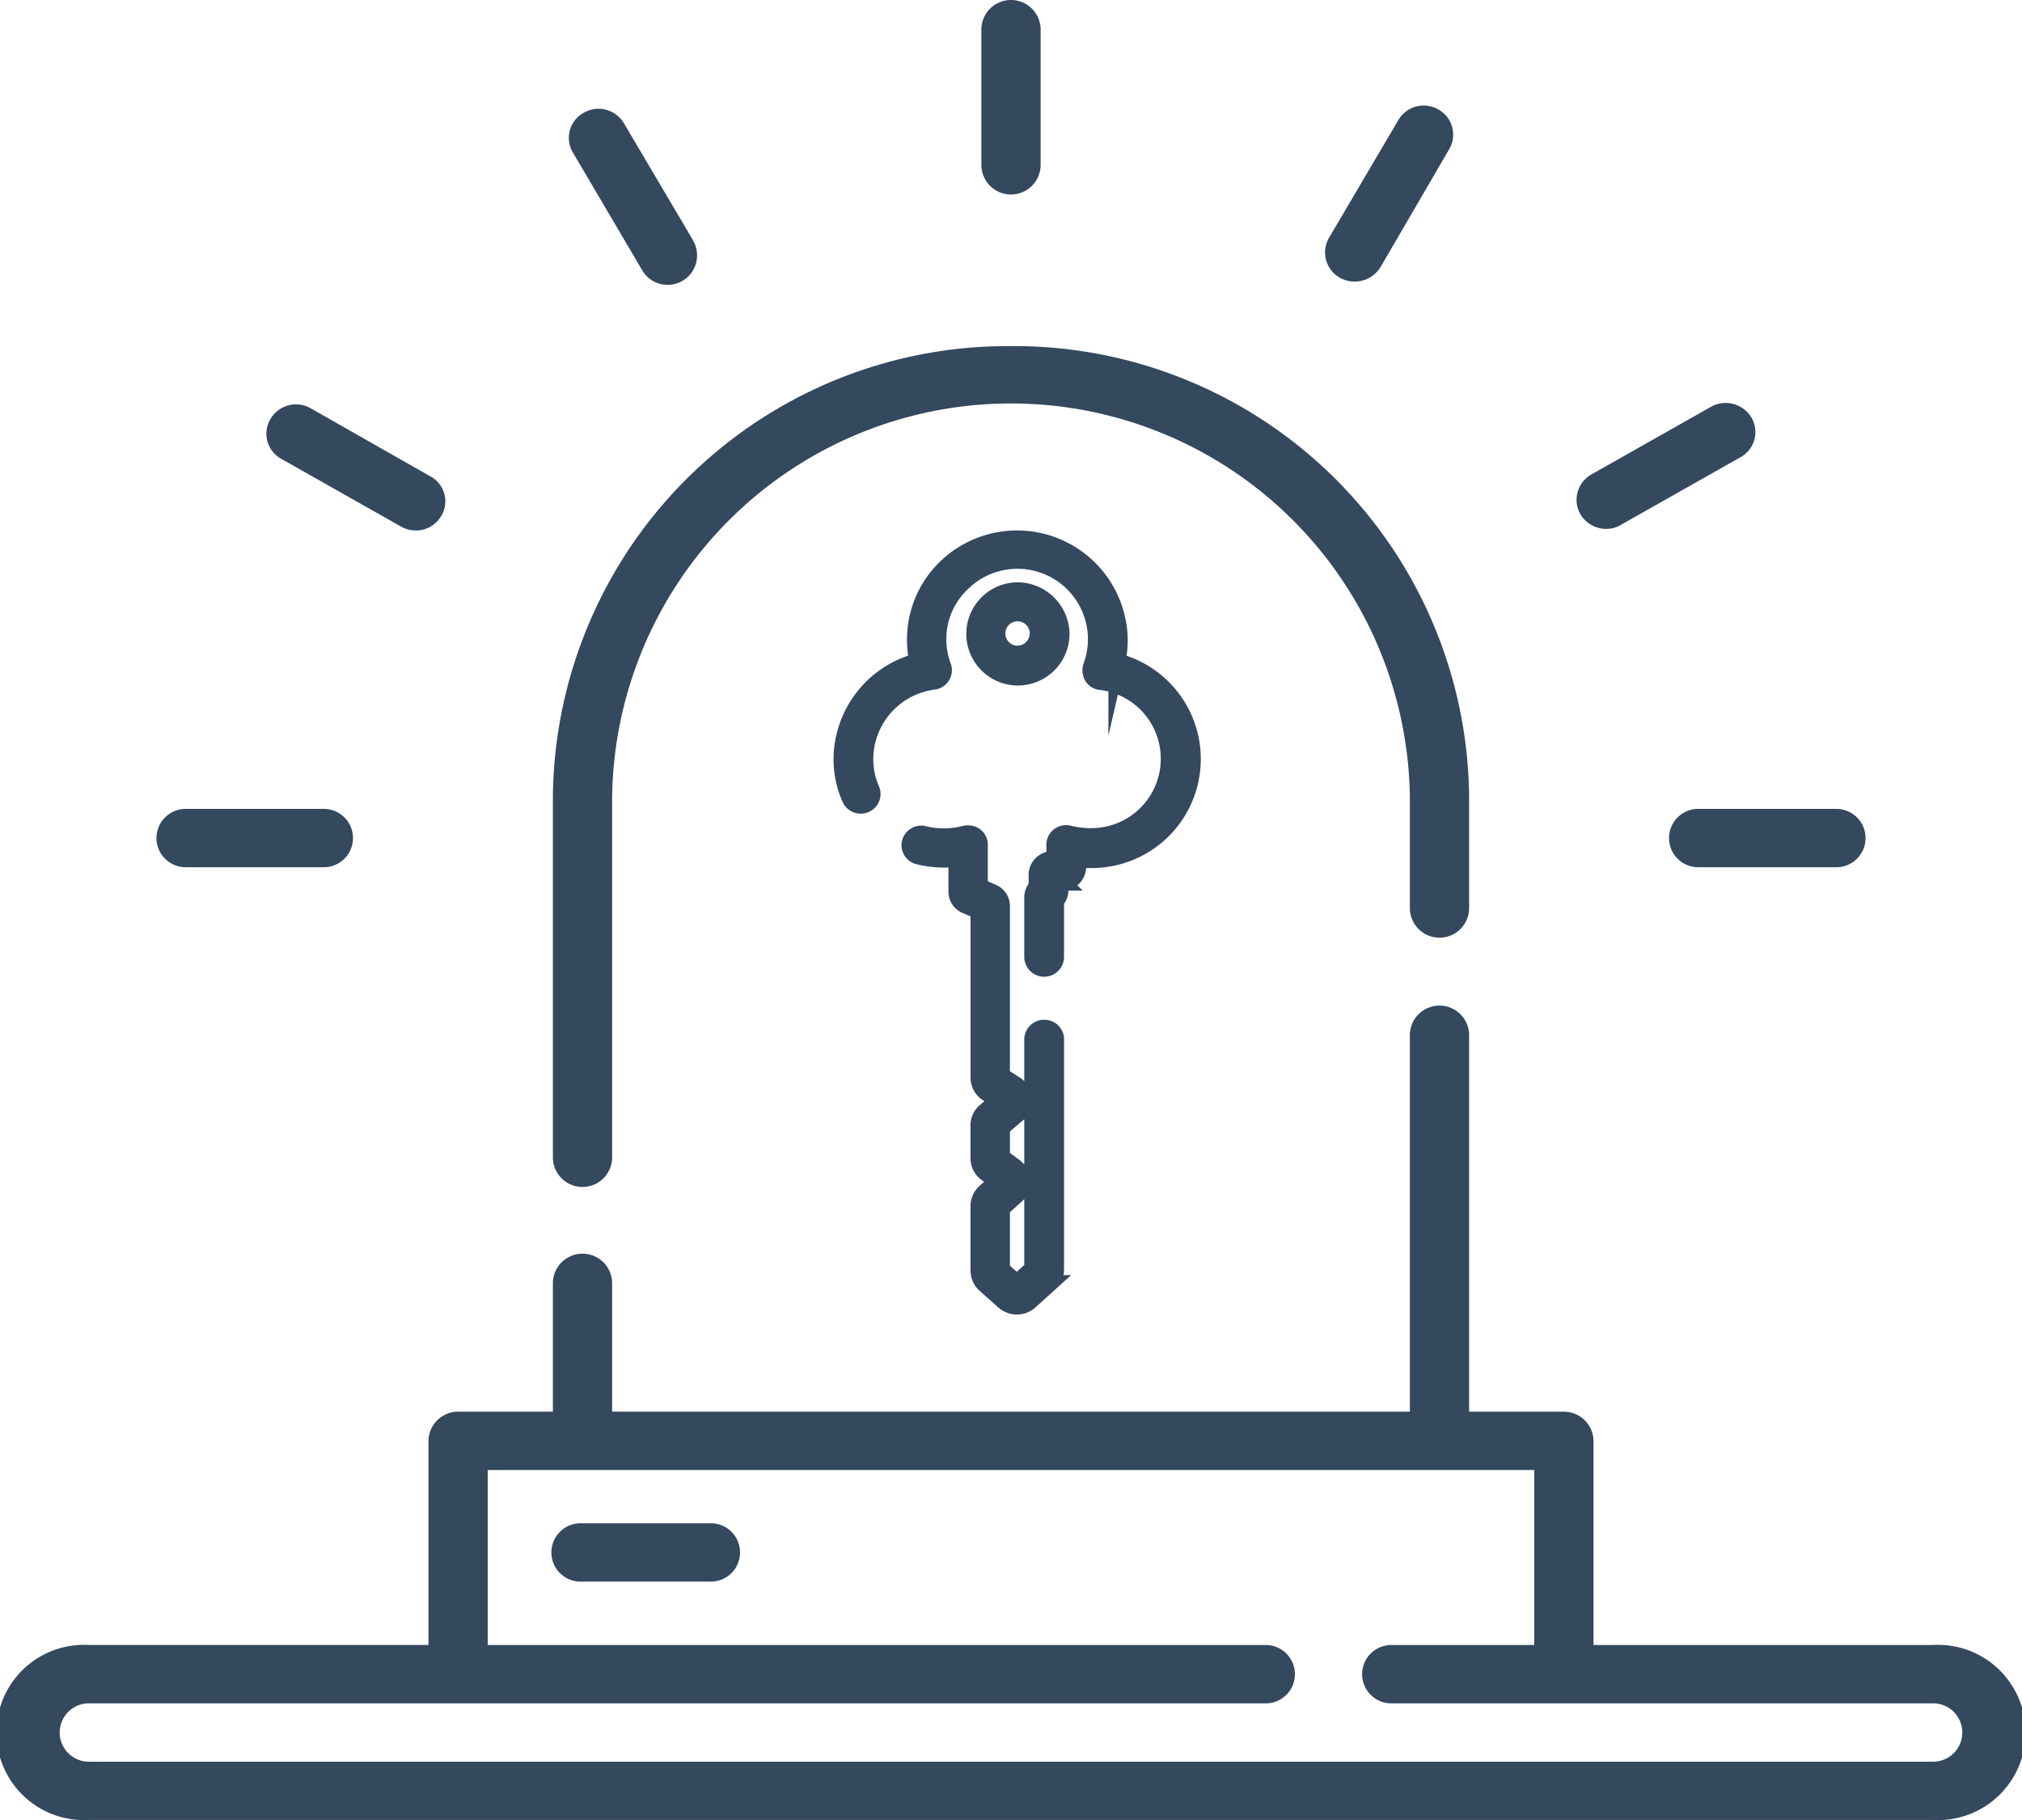
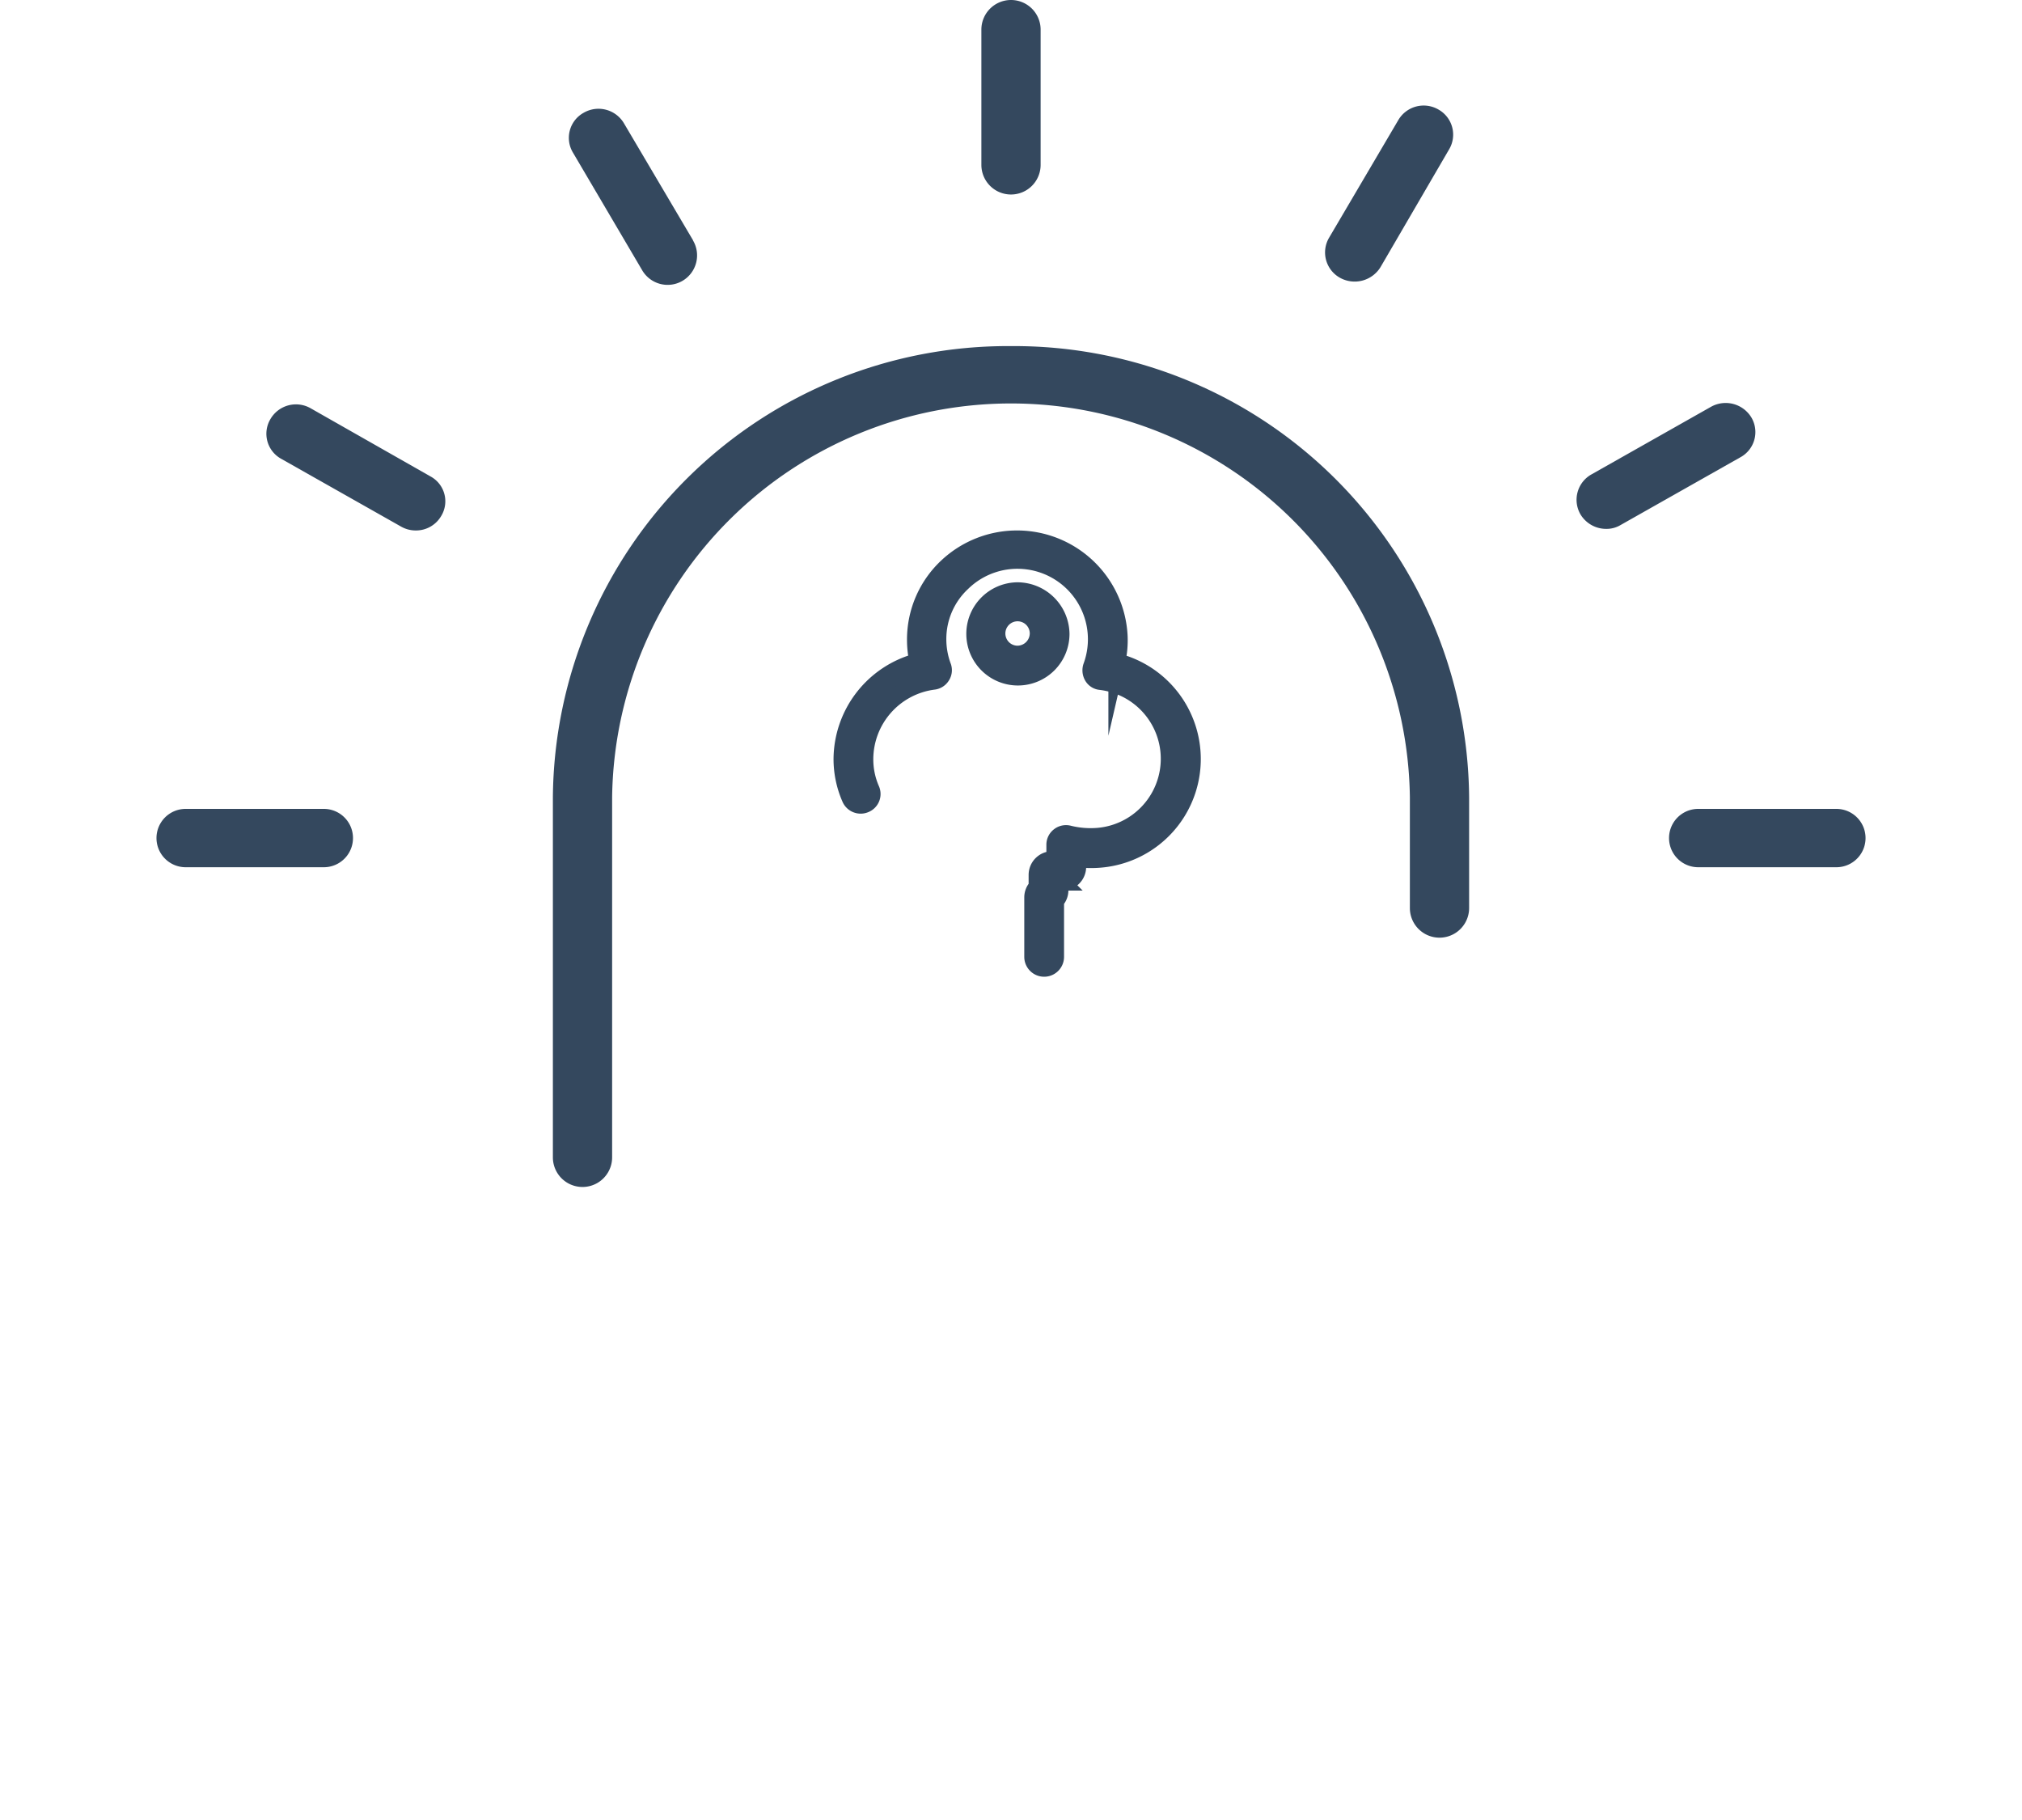
<svg xmlns="http://www.w3.org/2000/svg" id="_4" data-name="4" width="60" height="54" viewBox="0 0 60 54">
  <g id="Group_41" data-name="Group 41" transform="translate(16.406 10.269)">
    <g id="Group_40" data-name="Group 40">
      <path id="Path_46" data-name="Path 46" d="M153.594,89A13.5,13.5,0,0,0,140,102.385v10.685a.879.879,0,0,0,1.758,0V102.385a11.837,11.837,0,0,1,23.672,0v3.288a.879.879,0,0,0,1.758,0v-3.288A13.5,13.5,0,0,0,153.594,89Z" transform="translate(-140 -89)" fill="#34485e" />
    </g>
  </g>
  <g id="Group_43" data-name="Group 43" transform="translate(0 29.85)">
    <g id="Group_42" data-name="Group 42">
-       <path id="Path_47" data-name="Path 47" d="M57.363,277.658H47.285V271.6a.879.879,0,0,0-.879-.865H43.594V259.565a.879.879,0,0,0-1.758,0v11.169H18.164v-3.808a.879.879,0,0,0-1.758,0v3.808H13.594a.879.879,0,0,0-.879.865v6.058H2.637a2.6,2.6,0,1,0,0,5.192H57.363a2.6,2.6,0,1,0,0-5.192Zm0,3.462H2.637a.865.865,0,1,1,0-1.731H37.559a.865.865,0,1,0,0-1.731H14.473v-5.192H45.527v5.192H41.285a.865.865,0,1,0,0,1.731H57.363a.865.865,0,1,1,0,1.731Z" transform="translate(0 -258.7)" fill="#34485e" />
-     </g>
+       </g>
  </g>
  <g id="Group_45" data-name="Group 45" transform="translate(29.121)">
    <g id="Group_44" data-name="Group 44">
      <path id="Path_48" data-name="Path 48" d="M249.379,0a.879.879,0,0,0-.879.865V4.892a.879.879,0,0,0,1.758,0V.865A.879.879,0,0,0,249.379,0Z" transform="translate(-248.5)" fill="#34485e" />
    </g>
  </g>
  <g id="Group_47" data-name="Group 47" transform="translate(16.883 3.227)">
    <g id="Group_46" data-name="Group 46">
      <path id="Path_49" data-name="Path 49" d="M147.75,31.871,145.7,28.4a.877.877,0,0,0-1.2-.312.849.849,0,0,0-.316,1.177l2.051,3.485a.874.874,0,1,0,1.512-.877Z" transform="translate(-144.067 -27.967)" fill="#34485e" />
    </g>
  </g>
  <g id="Group_49" data-name="Group 49" transform="translate(7.909 11.999)">
    <g id="Group_48" data-name="Group 48">
      <path id="Path_50" data-name="Path 50" d="M72.356,106.128l-3.551-2.019a.876.876,0,0,0-1.2.323.848.848,0,0,0,.328,1.177l3.551,2.008a.873.873,0,0,0,.434.115.864.864,0,0,0,.762-.438A.838.838,0,0,0,72.356,106.128Z" transform="translate(-67.492 -103.992)" fill="#34485e" />
    </g>
  </g>
  <g id="Group_51" data-name="Group 51" transform="translate(4.629 24)">
    <g id="Group_50" data-name="Group 50">
      <path id="Path_51" data-name="Path 51" d="M44.48,208h-4.1a.865.865,0,1,0,0,1.731h4.1a.865.865,0,1,0,0-1.731Z" transform="translate(-39.5 -208)" fill="#34485e" />
    </g>
  </g>
  <g id="Group_53" data-name="Group 53" transform="translate(49.512 24)">
    <g id="Group_52" data-name="Group 52">
      <path id="Path_52" data-name="Path 52" d="M427.48,208h-4.1a.865.865,0,1,0,0,1.731h4.1a.865.865,0,1,0,0-1.731Z" transform="translate(-422.5 -208)" fill="#34485e" />
    </g>
  </g>
  <g id="Group_55" data-name="Group 55" transform="translate(46.786 11.958)">
    <g id="Group_54" data-name="Group 54">
      <path id="Path_53" data-name="Path 53" d="M404.424,104.071a.892.892,0,0,0-1.2-.323l-3.551,2.008a.863.863,0,0,0-.328,1.177.888.888,0,0,0,.762.438.814.814,0,0,0,.434-.115l3.551-2.008A.851.851,0,0,0,404.424,104.071Z" transform="translate(-399.237 -103.637)" fill="#34485e" />
    </g>
  </g>
  <g id="Group_57" data-name="Group 57" transform="translate(39.324 3.135)">
    <g id="Group_56" data-name="Group 56">
      <path id="Path_54" data-name="Path 54" d="M338.934,27.286a.872.872,0,0,0-1.2.312l-2.051,3.485A.86.86,0,0,0,336,32.271a.9.9,0,0,0,1.207-.312l2.039-3.5A.854.854,0,0,0,338.934,27.286Z" transform="translate(-335.567 -27.167)" fill="#34485e" />
    </g>
  </g>
  <g id="Group_59" data-name="Group 59" transform="translate(16.348 45.196)">
    <g id="Group_58" data-name="Group 58">
-       <path id="Path_55" data-name="Path 55" d="M144.246,391.7h-3.867a.865.865,0,1,0,0,1.731h3.867a.865.865,0,1,0,0-1.731Z" transform="translate(-139.5 -391.7)" fill="#34485e" />
-     </g>
+       </g>
  </g>
  <g id="Group_66" data-name="Group 66" transform="translate(24.984 15.99)">
    <g id="Group_61" data-name="Group 61" transform="translate(3.902 1.537)">
      <g id="Group_60" data-name="Group 60">
        <path id="Path_56" data-name="Path 56" d="M247.8,151.9a1.281,1.281,0,1,0,1.3,1.281A1.3,1.3,0,0,0,247.8,151.9Zm0,1.881a.612.612,0,1,1,.621-.612A.62.62,0,0,1,247.8,153.781Z" transform="translate(-246.5 -151.9)" fill="#34485e" stroke="#34485e" stroke-miterlimit="10" stroke-width="0.5" />
      </g>
    </g>
    <g id="Group_63" data-name="Group 63">
      <g id="Group_62" data-name="Group 62">
        <path id="Path_57" data-name="Path 57" d="M221.356,142.225a2.84,2.84,0,0,0,.07-.773,3.035,3.035,0,0,0-5.109-2.054,2.963,2.963,0,0,0-.937,2.158,3.058,3.058,0,0,0,.07.658,3.013,3.013,0,0,0-2.25,2.885,2.906,2.906,0,0,0,.246,1.177.338.338,0,0,0,.445.173.329.329,0,0,0,.176-.438,2.23,2.23,0,0,1-.187-.912,2.337,2.337,0,0,1,2.039-2.3.327.327,0,0,0,.246-.162.316.316,0,0,0,.023-.288,2.327,2.327,0,0,1-.141-.8,2.278,2.278,0,0,1,.727-1.673,2.341,2.341,0,0,1,3.832,2.481.357.357,0,0,0,.023.288.308.308,0,0,0,.246.162,2.308,2.308,0,0,1-.082,4.592,2.686,2.686,0,0,1-.855-.069.33.33,0,0,0-.293.058.326.326,0,0,0-.129.265v.438h-.07a.454.454,0,0,0-.457.45v.358a.442.442,0,0,0-.129.312v1.765a.34.34,0,0,0,.68,0v-1.662a.442.442,0,0,0,.129-.312v-.242h.07a.454.454,0,0,0,.457-.45v-.242a3.233,3.233,0,0,0,.668.012,2.983,2.983,0,0,0,.492-5.862Z" transform="translate(-213.2 -138.576)" fill="#34485e" stroke="#34485e" stroke-miterlimit="10" stroke-width="0.5" />
      </g>
    </g>
    <g id="Group_65" data-name="Group 65" transform="translate(2.016 8.74)">
      <g id="Group_64" data-name="Group 64">
-         <path id="Path_58" data-name="Path 58" d="M234.389,220.1a.337.337,0,0,0-.34.335v6.8l-.469.427-.457-.4v-1.812l.422-.381a.542.542,0,0,0,.188-.438.568.568,0,0,0-.234-.427l-.375-.277v-.877l.457-.392a.535.535,0,0,0,.2-.462.542.542,0,0,0-.258-.427l-.4-.254v-5.031a.438.438,0,0,0-.281-.415l-.375-.162v-1.246a.326.326,0,0,0-.129-.265.38.38,0,0,0-.293-.058,2.423,2.423,0,0,1-1.219.012.336.336,0,0,0-.41.242.33.33,0,0,0,.246.4,3.138,3.138,0,0,0,1.137.069v.981a.438.438,0,0,0,.281.415l.375.162v4.95a.544.544,0,0,0,.258.462l.316.208-.375.323a.528.528,0,0,0-.2.415v.981a.545.545,0,0,0,.234.45l.316.231-.363.323a.555.555,0,0,0-.187.415v1.915a.555.555,0,0,0,.188.415l.563.5a.58.58,0,0,0,.375.138.564.564,0,0,0,.387-.15l.574-.519a.555.555,0,0,0,.188-.415V220.4A.333.333,0,0,0,234.389,220.1Z" transform="translate(-230.405 -214.323)" fill="#34485e" stroke="#34485e" stroke-miterlimit="10" stroke-width="0.5" />
-       </g>
+         </g>
    </g>
  </g>
</svg>